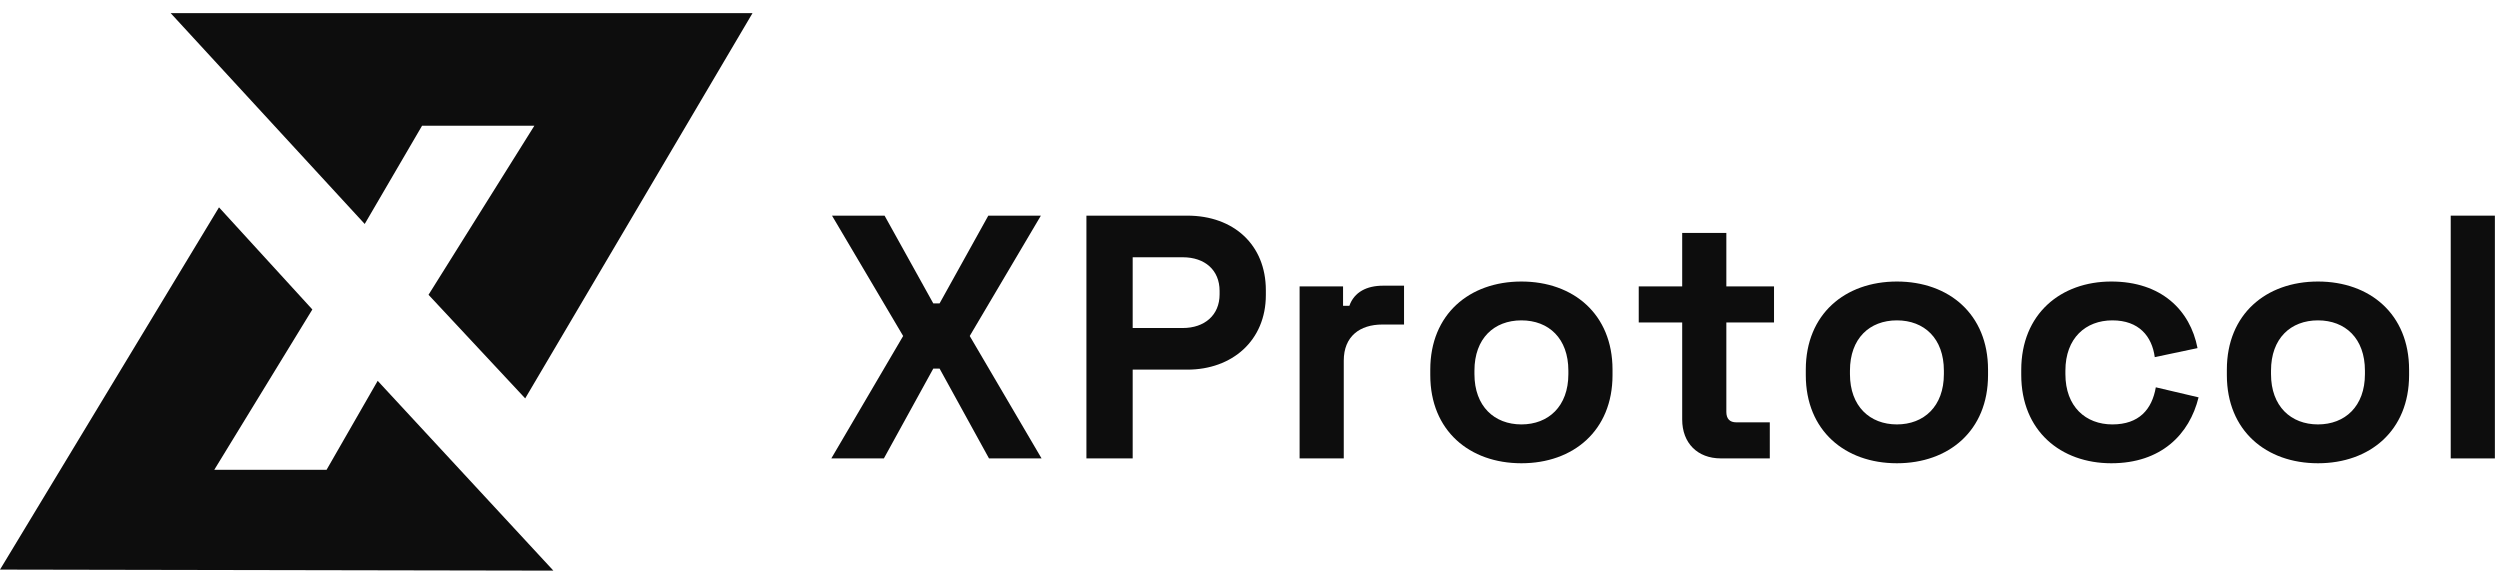
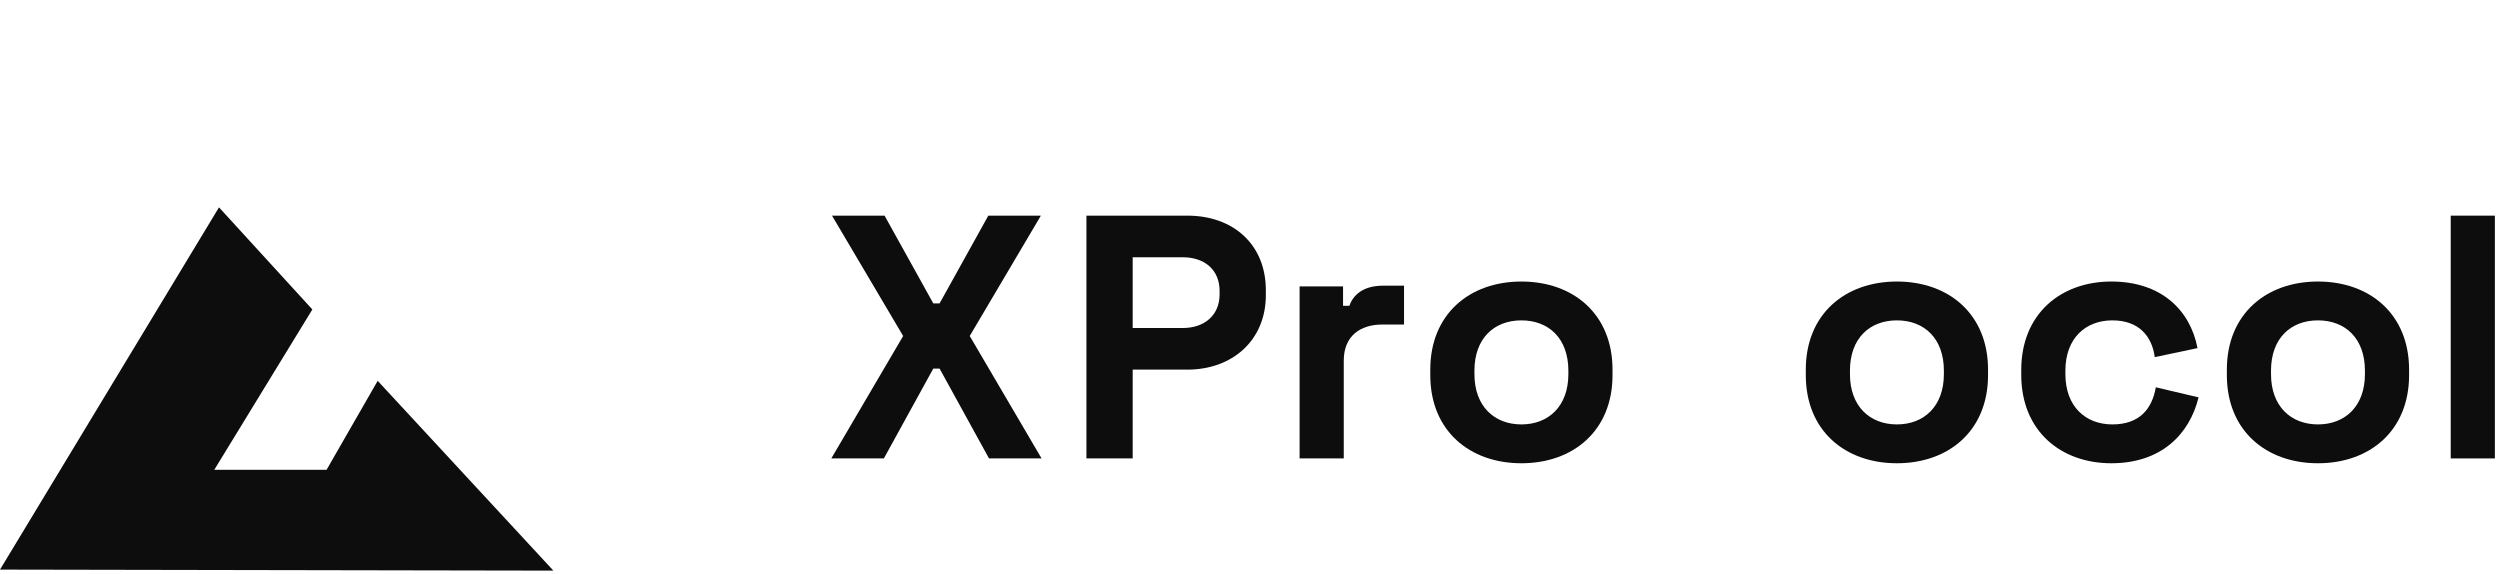
<svg xmlns="http://www.w3.org/2000/svg" width="244" height="56" xml:space="preserve" overflow="hidden">
  <g transform="translate(-490 -526)">
-     <path d="M51.004 38.882 73.079 1.284 16.576 1.284 35.419 21.859 40.989 12.271 51.895 12.271 41.616 28.771 51.004 38.882Z" fill="#0D0D0D" transform="matrix(1.005 0 0 1 490 526)" />
    <path d="M21.268 20.237 0 55.593 53.742 55.693 36.678 37.169 31.713 45.855 20.808 45.855 30.334 30.204 21.268 20.237Z" fill="#0D0D0D" transform="matrix(1.005 0 0 1 490 526)" />
    <path d="M85.837 44.742 80.732 44.742 87.709 32.793 80.8 21.047 85.905 21.047 90.635 29.611 91.248 29.611 95.979 21.047 101.084 21.047 94.175 32.793 101.152 44.742 96.047 44.742 91.248 35.975 90.635 35.975 85.837 44.742Z" fill="#0D0D0D" transform="matrix(1.005 0 0 1 490 526)" />
    <path d="M110 44.742 105.507 44.742 105.507 21.047 115.309 21.047C119.801 21.047 122.932 23.89 122.932 28.325L122.932 28.799C122.932 33.233 119.665 36.076 115.309 36.076L110 36.076 110 44.742ZM110 25.109 110 32.014 114.866 32.014C116.976 32.014 118.44 30.762 118.44 28.731L118.44 28.392C118.44 26.361 117.01 25.109 114.866 25.109L110 25.109Z" fill="#0D0D0D" transform="matrix(1.005 0 0 1 490 526)" />
    <path d="M130.499 44.74 126.21 44.74 126.21 27.951 130.43 27.951 130.43 29.846 131.043 29.846C131.519 28.492 132.745 27.883 134.311 27.883L136.352 27.883 136.352 31.674 134.243 31.674C132.064 31.674 130.499 32.825 130.499 35.194L130.499 44.74Z" fill="#0D0D0D" transform="matrix(1.005 0 0 1 490 526)" />
    <path d="M147.751 45.214C142.713 45.214 138.901 42.032 138.901 36.616L138.901 36.074C138.901 30.658 142.713 27.477 147.751 27.477 152.787 27.477 156.599 30.658 156.599 36.074L156.599 36.616C156.599 42.032 152.787 45.214 147.751 45.214ZM147.751 41.423C150.371 41.423 152.311 39.663 152.311 36.514L152.311 36.176C152.311 33.028 150.405 31.268 147.751 31.268 145.096 31.268 143.189 33.028 143.189 36.176L143.189 36.514C143.189 39.663 145.129 41.423 147.751 41.423Z" fill="#0D0D0D" transform="matrix(1.005 0 0 1 490 526)" />
-     <path d="M171.873 44.739 167.109 44.739C164.863 44.739 163.365 43.25 163.365 40.948L163.365 31.47 159.145 31.47 159.145 27.95 163.365 27.95 163.365 22.737 167.653 22.737 167.653 27.95 172.283 27.95 172.283 31.47 167.653 31.47 167.653 40.203C167.653 40.88 167.993 41.219 168.607 41.219L171.873 41.219 171.873 44.739Z" fill="#0D0D0D" transform="matrix(1.005 0 0 1 490 526)" />
    <path d="M184.217 45.214C179.181 45.214 175.369 42.032 175.369 36.616L175.369 36.074C175.369 30.658 179.181 27.477 184.217 27.477 189.255 27.477 193.067 30.658 193.067 36.074L193.067 36.616C193.067 42.032 189.255 45.214 184.217 45.214ZM184.217 41.423C186.839 41.423 188.779 39.663 188.779 36.514L188.779 36.176C188.779 33.028 186.872 31.268 184.217 31.268 181.563 31.268 179.657 33.028 179.657 36.176L179.657 36.514C179.657 39.663 181.597 41.423 184.217 41.423Z" fill="#0D0D0D" transform="matrix(1.005 0 0 1 490 526)" />
    <path d="M205.039 45.214C200.139 45.214 196.292 42.066 196.292 36.582L196.292 36.108C196.292 30.625 200.139 27.477 205.039 27.477 209.872 27.477 212.696 30.252 213.411 33.976L209.259 34.856C208.987 32.825 207.728 31.268 205.141 31.268 202.555 31.268 200.58 32.994 200.58 36.176L200.58 36.514C200.58 39.696 202.555 41.423 205.141 41.423 207.728 41.423 208.987 39.967 209.361 37.801L213.513 38.782C212.628 42.404 209.872 45.214 205.039 45.214Z" fill="#0D0D0D" transform="matrix(1.005 0 0 1 490 526)" />
    <path d="M225.108 45.214C220.072 45.214 216.26 42.032 216.26 36.616L216.26 36.074C216.26 30.658 220.072 27.477 225.108 27.477 230.145 27.477 233.957 30.658 233.957 36.074L233.957 36.616C233.957 42.032 230.145 45.214 225.108 45.214ZM225.108 41.423C227.729 41.423 229.669 39.663 229.669 36.514L229.669 36.176C229.669 33.028 227.763 31.268 225.108 31.268 222.453 31.268 220.548 33.028 220.548 36.176L220.548 36.514C220.548 39.663 222.488 41.423 225.108 41.423Z" fill="#0D0D0D" transform="matrix(1.005 0 0 1 490 526)" />
    <path d="M242.289 44.742 238 44.742 238 21.047 242.289 21.047 242.289 44.742Z" fill="#0D0D0D" transform="matrix(1.005 0 0 1 490 526)" />
  </g>
</svg>